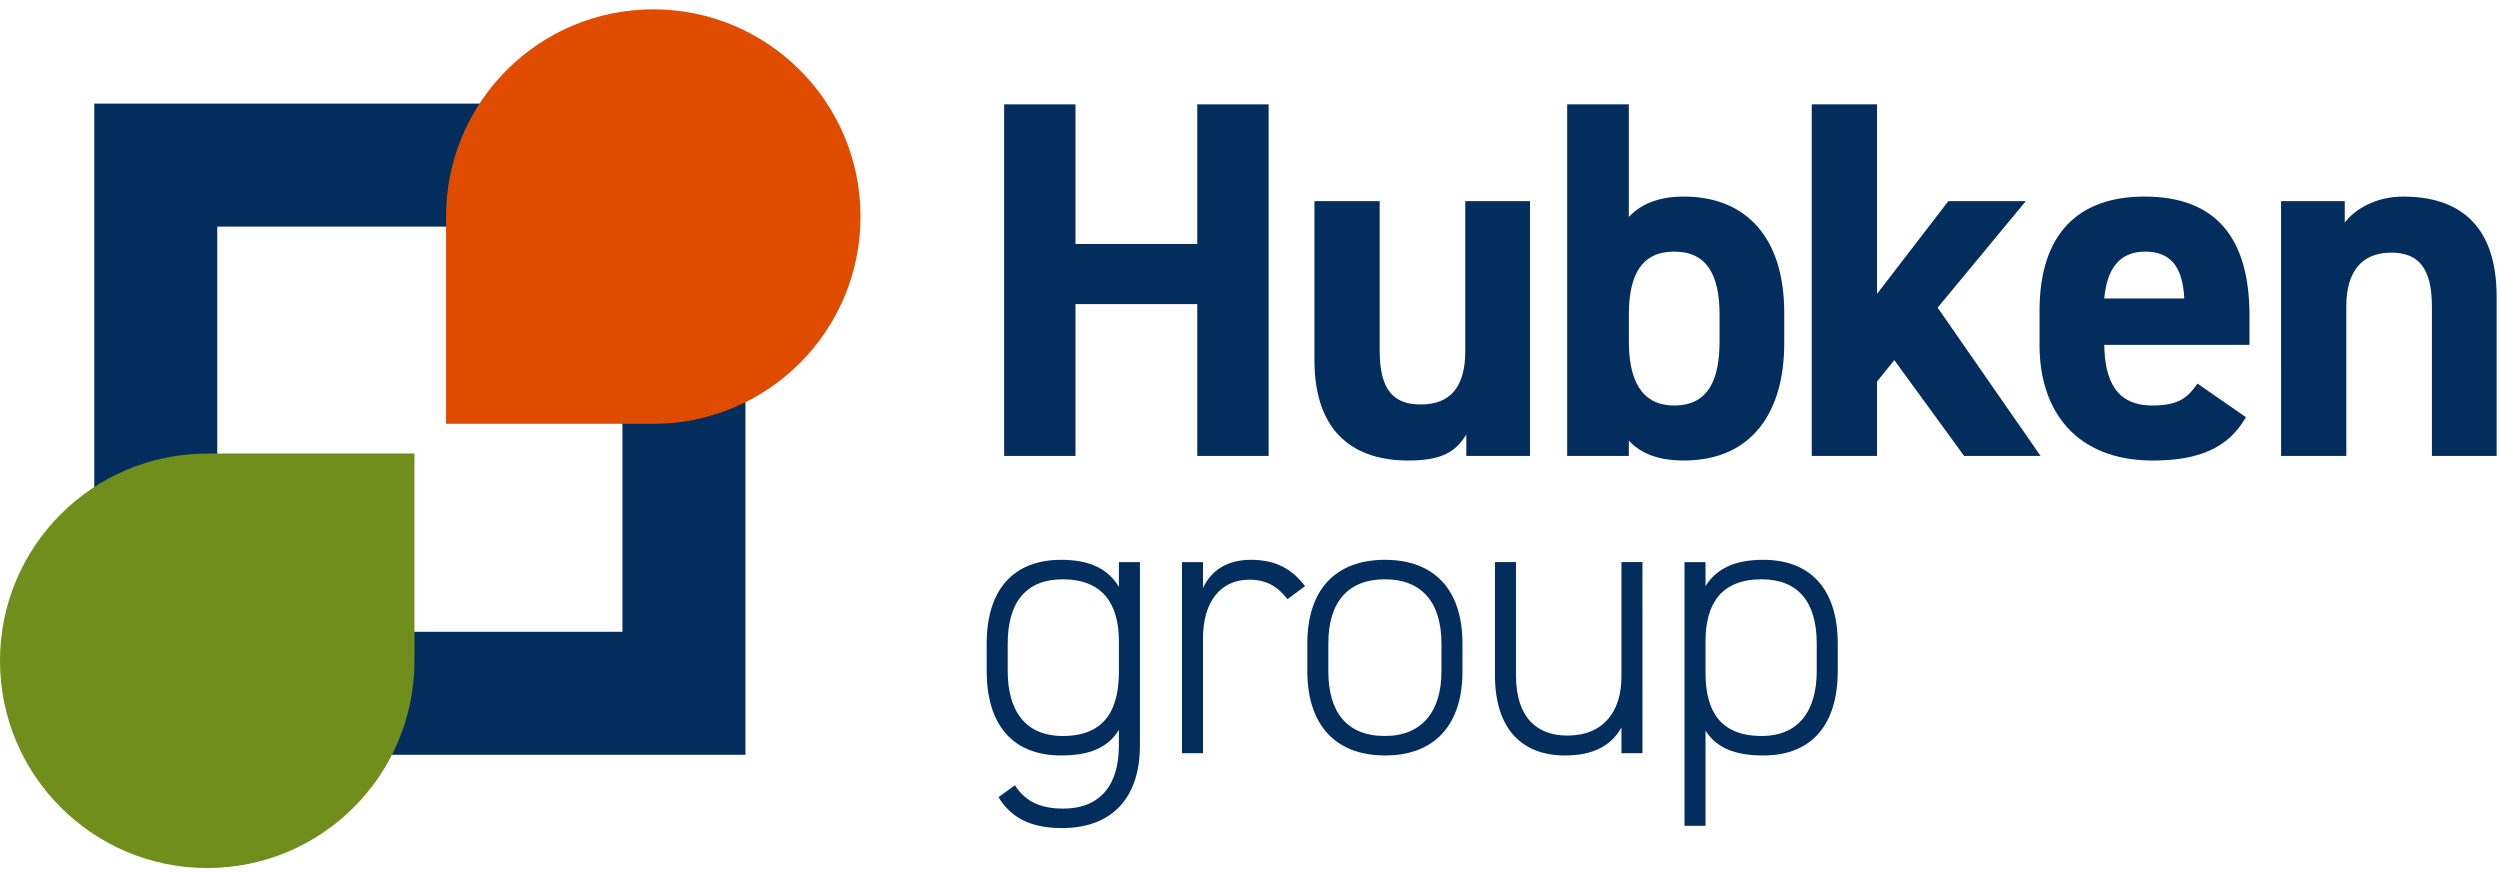
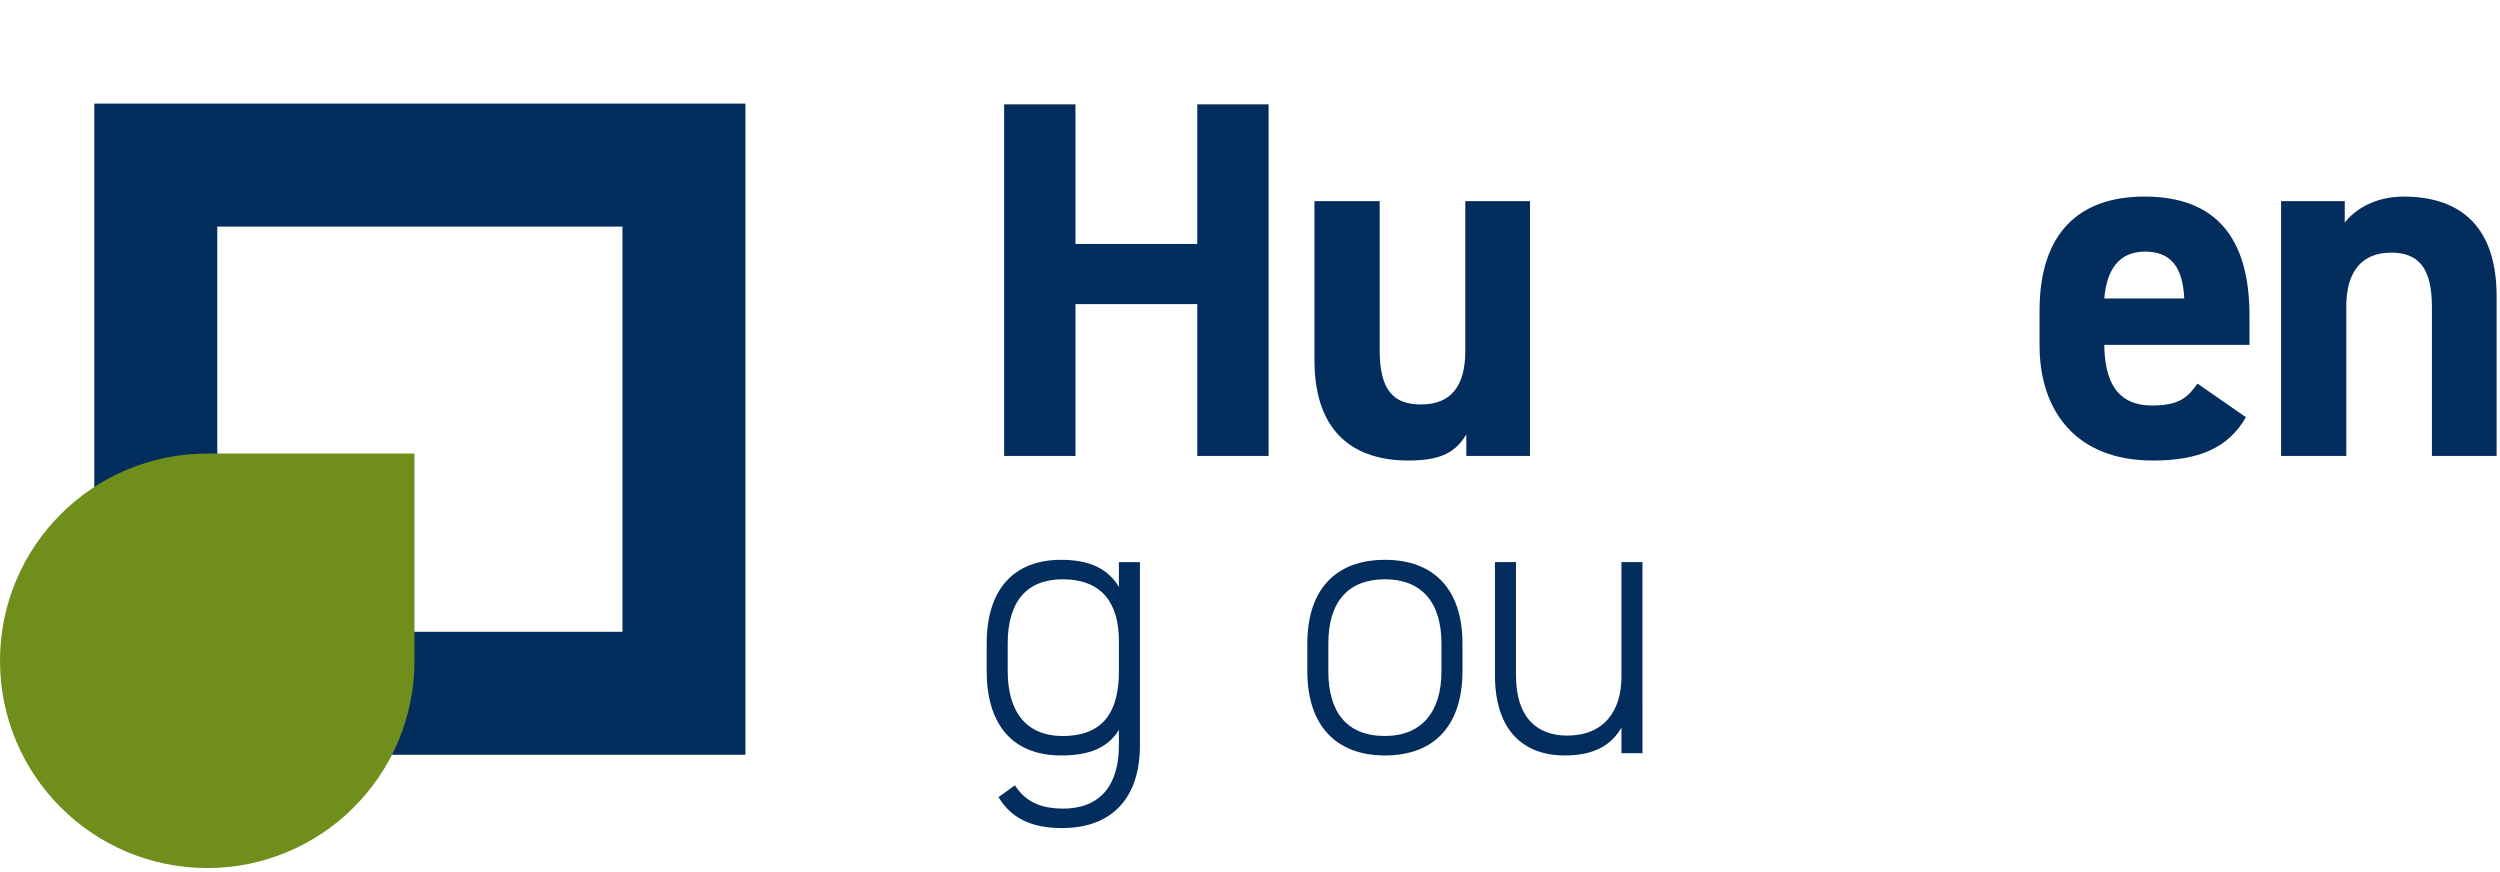
<svg xmlns="http://www.w3.org/2000/svg" id="SVGDoc" width="172" height="60" version="1.1" viewBox="0 0 172 60">
  <defs />
  <desc>Generated with Avocode.</desc>
  <g>
    <g>
      <title>Group 2014</title>
      <g>
        <title>Path 1</title>
        <path d="M73.993,16.785v0h8.379v0v-9.606v0h4.908v0v24.19v0h-4.908v0v-10.447v0h-8.379v0v10.447v0h-4.908v0v-24.19v0h4.908v0z" fill="#032d5d" fill-opacity="1" />
      </g>
      <g>
        <title>Path 2</title>
        <path d="M105.264,31.369v0h-4.382v0v-1.473c-0.736,1.192 -1.683,1.788 -3.997,1.788c-3.541,0 -6.451,-1.753 -6.451,-6.907v-10.938v0h4.488v0v10.272c0,2.77 0.981,3.716 2.84,3.716c2.068,0 3.05,-1.262 3.05,-3.681v-10.307v0h4.452v0z" fill="#032d5d" fill-opacity="1" />
      </g>
      <g>
        <title>Path 3</title>
-         <path d="M112.064,14.926c0.947,-1.017 2.279,-1.402 3.786,-1.402c4.207,0 6.906,2.735 6.906,7.993v2.103c0,4.803 -2.279,8.063 -6.906,8.063c-1.718,0 -2.945,-0.456 -3.786,-1.367v1.052v0h-4.242v0v-24.19v0h4.242v0zM118.305,23.481v0v-1.823c0,-2.805 -0.912,-4.347 -3.12,-4.347c-2.209,0 -3.12,1.543 -3.12,4.347v1.823c0,2.524 0.771,4.417 3.12,4.417c2.419,0 3.12,-1.893 3.12,-4.417" fill="#032d5d" fill-opacity="1" />
      </g>
      <g>
        <title>Path 4</title>
-         <path d="M139.374,13.84v0l-6.065,7.327v0l7.082,10.202v0h-5.259v0l-4.803,-6.591v0l-1.192,1.473v0v5.118v0h-4.488v0v-24.19v0h4.488v0v13.042v0l4.908,-6.381v0z" fill="#032d5d" fill-opacity="1" />
      </g>
      <g>
        <title>Path 5</title>
        <path d="M154.519,28.704c-1.227,2.138 -3.26,2.98 -6.415,2.98c-5.259,0 -7.783,-3.401 -7.783,-7.923v-2.384c0,-5.294 2.664,-7.853 7.222,-7.853c4.943,0 7.222,2.875 7.222,8.204v1.998v0h-9.992c0.035,2.419 0.806,4.172 3.296,4.172c1.858,0 2.454,-0.561 3.12,-1.508zM144.773,20.536v0h5.504c-0.105,-2.279 -1.017,-3.225 -2.699,-3.225c-1.788,0 -2.629,1.227 -2.805,3.225" fill="#032d5d" fill-opacity="1" />
      </g>
      <g>
        <title>Path 6</title>
        <path d="M156.938,13.84v0h4.382v0v1.473c0.666,-0.877 2.069,-1.788 4.032,-1.788c3.541,0 6.416,1.683 6.416,6.871v10.973v0h-4.452v0v-10.272c0,-2.735 -0.982,-3.716 -2.805,-3.716c-2.068,0 -3.085,1.367 -3.085,3.681v10.307v0h-4.487v0z" fill="#032d5d" fill-opacity="1" />
      </g>
      <g>
        <title>Path 7</title>
        <path d="M67.884,44.273c0,-3.733 1.867,-5.758 5.127,-5.758c1.972,0 3.234,0.631 3.97,1.867v-1.709v0h1.446v0v12.62c0,3.655 -1.972,5.679 -5.364,5.679c-2.104,0 -3.497,-0.684 -4.365,-2.13l1.13,-0.815c0.71,1.13 1.788,1.604 3.313,1.604c2.656,0 3.839,-1.735 3.839,-4.338v-1.078c-0.736,1.209 -1.998,1.761 -3.97,1.761c-3.418,0 -5.127,-2.208 -5.127,-5.81zM76.981,46.192v0v-2.077c0,-2.576 -1.13,-4.259 -3.865,-4.259c-2.498,0 -3.786,1.551 -3.786,4.417v1.893c0,2.761 1.236,4.47 3.786,4.47c2.945,0 3.865,-1.867 3.865,-4.444" fill="#032d5d" fill-opacity="1" />
      </g>
      <g>
        <title>Path 8</title>
-         <path d="M82.766,43.905v0v7.914v0h-1.446v0v-13.146v0h1.446v0v1.788c0.552,-1.209 1.656,-1.946 3.313,-1.946c1.709,0 2.84,0.657 3.707,1.814l-1.209,0.894c-0.684,-0.894 -1.473,-1.341 -2.629,-1.341c-2.051,0 -3.182,1.63 -3.182,4.023" fill="#032d5d" fill-opacity="1" />
      </g>
      <g>
        <title>Path 9</title>
        <path d="M99.172,44.272c0,-2.866 -1.394,-4.417 -3.891,-4.417c-2.524,0 -3.891,1.551 -3.891,4.417v1.919c0,2.761 1.236,4.444 3.891,4.444c2.55,0 3.891,-1.683 3.891,-4.444zM95.281,51.976c-3.392,0 -5.337,-2.103 -5.337,-5.784v-1.919c0,-3.733 1.972,-5.758 5.337,-5.758c3.366,0 5.337,2.025 5.337,5.758v1.919c0,3.576 -1.814,5.784 -5.337,5.784" fill="#032d5d" fill-opacity="1" />
      </g>
      <g>
        <title>Path 10</title>
        <path d="M113.002,51.819v0h-1.446v0v-1.762c-0.71,1.236 -1.919,1.919 -3.891,1.919c-2.919,0 -4.812,-1.788 -4.812,-5.522v-7.782v0h1.446v0v7.782c0,2.971 1.499,4.154 3.523,4.154c2.498,0 3.733,-1.656 3.733,-4.049v-7.888v0h1.446v0z" fill="#032d5d" fill-opacity="1" />
      </g>
      <g>
        <title>Path 11</title>
-         <path d="M126.437,46.166c0,3.602 -1.709,5.811 -5.127,5.811c-1.998,0 -3.234,-0.552 -3.97,-1.709v6.547v0h-1.446v0v-18.142v0h1.446v0v1.656c0.736,-1.183 1.972,-1.814 3.97,-1.814c3.26,0 5.127,2.025 5.127,5.758zM124.991,46.166v0v-1.893c0,-2.866 -1.288,-4.417 -3.786,-4.417c-2.787,0 -3.865,1.683 -3.865,4.259v2.287c0.026,2.471 0.973,4.233 3.865,4.233c2.524,0 3.786,-1.709 3.786,-4.47" fill="#032d5d" fill-opacity="1" />
      </g>
      <g>
        <title>Path 12</title>
        <path d="M14.949,15.591h27.875v27.876h-27.875zM51.286,7.128h-44.8v44.8h44.8z" fill="#032d5d" fill-opacity="1" />
      </g>
      <g>
        <title>Path 13</title>
-         <path d="M44.946,29.159v0h-14.258v0v-14.258c0,-7.875 6.384,-14.259 14.258,-14.259c7.875,0 14.258,6.384 14.258,14.259c0,7.875 -6.384,14.258 -14.258,14.258" fill="#df4c00" fill-opacity="1" />
      </g>
      <g>
        <title>Path 14</title>
        <path d="M14.258,31.204v0h14.258v0v14.258c0,7.875 -6.384,14.259 -14.258,14.259c-7.875,0 -14.258,-6.384 -14.258,-14.259c0,-7.875 6.384,-14.258 14.258,-14.258" fill="#708e1b" fill-opacity="1" />
      </g>
    </g>
  </g>
</svg>